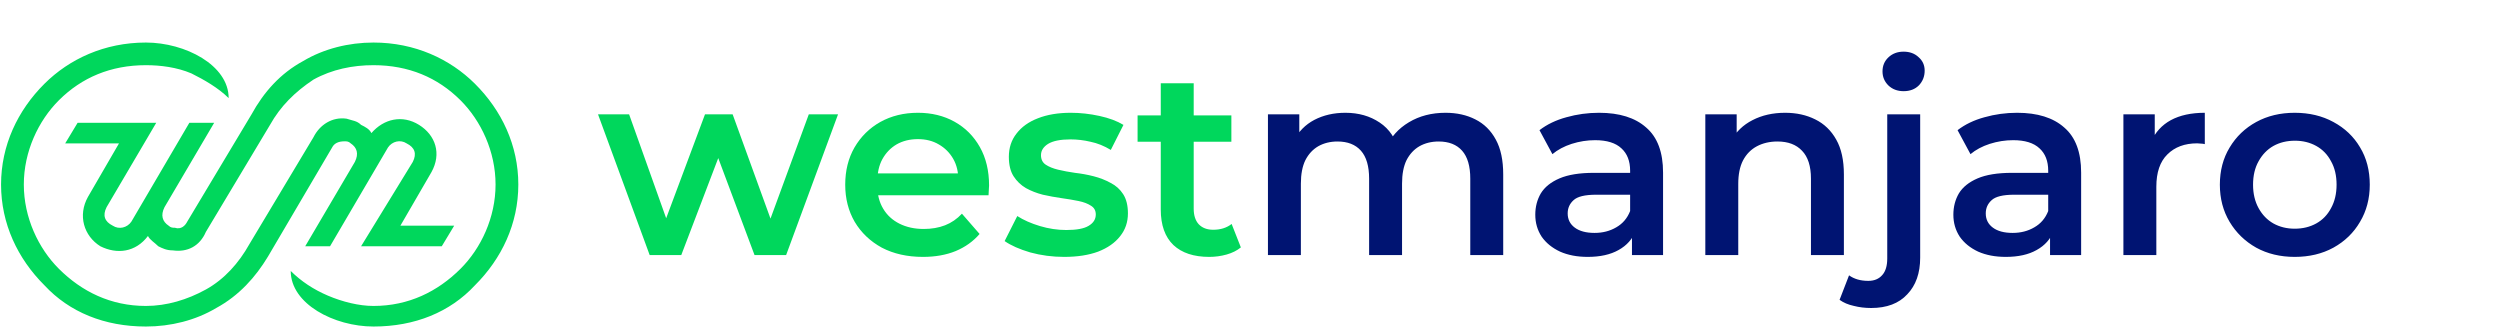
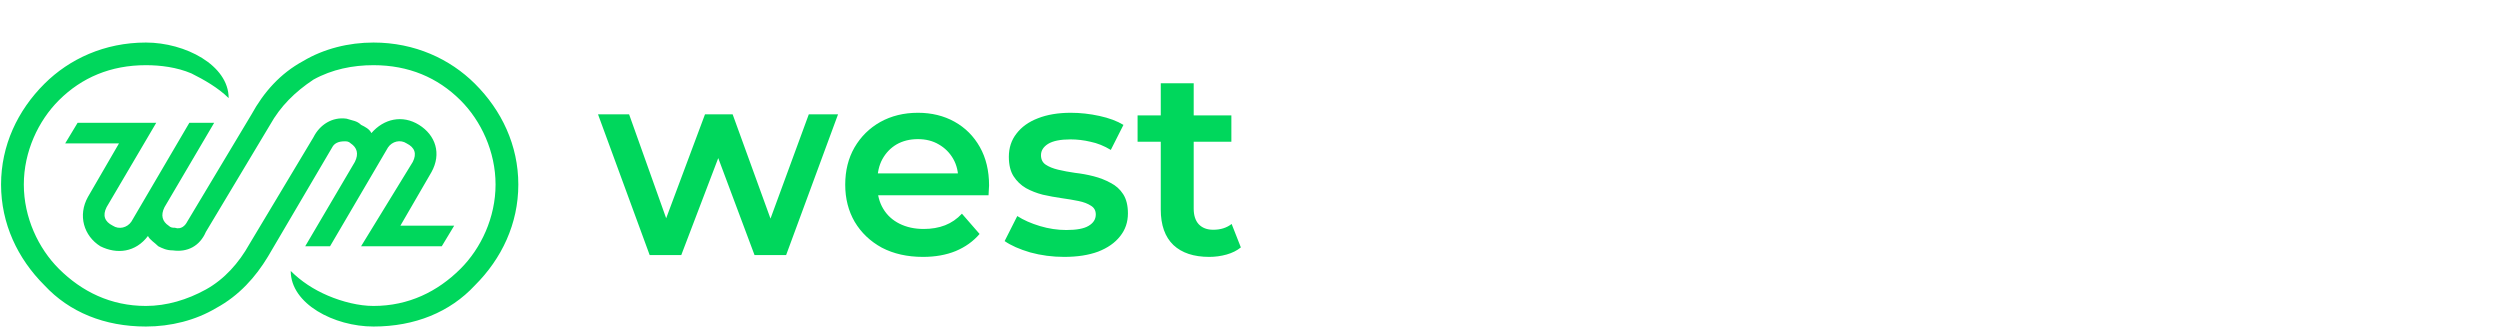
<svg xmlns="http://www.w3.org/2000/svg" width="1784" height="234" viewBox="0 0 1784 234" fill="none">
  <path d="M120.351 161.055C121.827 162.523 123.303 162.523 124.78 162.523C129.209 163.992 132.162 161.055 133.639 158.118L179.409 81.756C188.268 65.603 200.08 52.386 216.321 43.576C231.085 34.765 248.803 30.359 266.521 30.359C296.05 30.359 321.15 42.107 338.867 59.729C358.061 78.819 369.873 103.784 369.873 131.685C369.873 159.586 358.061 184.551 338.867 203.641C321.15 222.732 296.05 233.011 266.521 233.011C238.468 233.011 207.462 216.858 207.462 193.362C214.844 200.704 223.703 206.578 234.038 210.984C244.374 215.389 256.185 218.326 266.521 218.326C291.62 218.326 312.291 208.047 328.532 191.893C343.297 177.208 353.632 155.181 353.632 131.685C353.632 108.189 343.297 86.162 328.532 71.477C312.291 55.324 291.62 46.513 266.521 46.513C251.756 46.513 236.991 49.45 223.703 56.792C210.415 65.603 200.08 75.882 192.697 89.099L146.927 165.46C142.498 175.74 133.639 180.145 123.303 178.677C118.874 178.677 115.921 177.208 112.968 175.74C110.015 172.803 107.062 171.334 105.586 168.397C96.727 180.145 83.439 181.614 71.627 175.74C59.816 168.397 55.386 153.712 62.769 140.496L84.915 102.315H46.527L55.386 87.63H111.492L76.057 147.839C73.104 153.712 74.58 158.118 80.486 161.055C84.915 163.992 90.821 162.523 93.774 158.118L135.115 87.63H152.833L117.398 147.839C114.445 153.712 115.921 158.118 120.351 161.055ZM250.279 102.315C248.803 100.847 247.326 100.847 245.85 100.847C241.421 100.847 238.468 102.315 236.991 105.252L191.221 183.082C182.362 197.767 170.55 210.984 154.309 219.795C139.545 228.606 121.827 233.011 104.109 233.011C74.58 233.011 49.48 222.732 31.763 203.641C12.569 184.551 0.757 159.586 0.757 131.685C0.757 103.784 12.569 78.819 31.763 59.729C49.48 42.107 74.58 30.359 104.109 30.359C132.162 30.359 163.168 46.513 163.168 70.008C155.786 62.666 145.45 56.792 136.592 52.386C126.256 47.981 114.445 46.513 104.109 46.513C79.01 46.513 58.339 55.324 42.098 71.477C27.333 86.162 16.998 108.189 16.998 131.685C16.998 155.181 27.333 177.208 42.098 191.893C58.339 208.047 79.01 218.326 104.109 218.326C118.874 218.326 133.639 213.921 146.927 206.578C160.215 199.236 170.55 187.488 177.933 174.271L223.703 97.91C228.132 89.099 236.991 83.225 247.326 84.693C251.756 86.162 254.709 86.162 257.662 89.099C260.615 90.567 263.568 92.036 265.044 94.973C273.903 84.693 287.191 81.756 299.003 89.099C310.814 96.441 315.244 109.658 307.862 122.874L285.715 161.055H324.103L315.244 175.74H257.662L294.573 115.532C297.526 109.658 296.05 105.252 290.144 102.315C285.715 99.378 279.809 100.847 276.856 105.252L235.515 175.74H217.797L253.232 115.532C256.185 109.658 254.709 105.252 250.279 102.315Z" fill="#00D75C" />
  <path d="M463.6 182L426.752 81.608H448.936L480.52 170.156H469.992L503.08 81.608H522.82L554.968 170.156H544.628L577.152 81.608H598.02L560.984 182H538.424L509.096 103.604H516.052L486.16 182H463.6ZM658.612 183.316C647.457 183.316 637.681 181.123 629.284 176.736C621.012 172.224 614.557 166.083 609.92 158.312C605.408 150.541 603.152 141.705 603.152 131.804C603.152 121.777 605.345 112.941 609.732 105.296C614.244 97.525 620.385 91.447 628.156 87.06C636.052 82.673 645.013 80.48 655.04 80.48C664.816 80.48 673.526 82.611 681.172 86.872C688.817 91.133 694.833 97.149 699.22 104.92C703.606 112.691 705.8 121.84 705.8 132.368C705.8 133.371 705.737 134.499 705.612 135.752C705.612 137.005 705.549 138.196 705.424 139.324H621.764V123.72H693.016L683.804 128.608C683.929 122.843 682.738 117.767 680.232 113.38C677.725 108.993 674.278 105.547 669.892 103.04C665.63 100.533 660.68 99.28 655.04 99.28C649.274 99.28 644.198 100.533 639.812 103.04C635.55 105.547 632.166 109.056 629.66 113.568C627.278 117.955 626.088 123.156 626.088 129.172V132.932C626.088 138.948 627.466 144.275 630.224 148.912C632.981 153.549 636.866 157.121 641.88 159.628C646.893 162.135 652.658 163.388 659.176 163.388C664.816 163.388 669.892 162.511 674.404 160.756C678.916 159.001 682.926 156.244 686.436 152.484L699.032 166.96C694.52 172.224 688.817 176.297 681.924 179.18C675.156 181.937 667.385 183.316 658.612 183.316ZM759.393 183.316C750.996 183.316 742.912 182.251 735.141 180.12C727.496 177.864 721.417 175.169 716.905 172.036L725.929 154.176C730.441 157.059 735.83 159.44 742.097 161.32C748.364 163.2 754.63 164.14 760.897 164.14C768.292 164.14 773.618 163.137 776.877 161.132C780.261 159.127 781.953 156.432 781.953 153.048C781.953 150.291 780.825 148.223 778.569 146.844C776.313 145.34 773.368 144.212 769.733 143.46C766.098 142.708 762.025 142.019 757.513 141.392C753.126 140.765 748.677 139.951 744.165 138.948C739.778 137.82 735.768 136.253 732.133 134.248C728.498 132.117 725.553 129.297 723.297 125.788C721.041 122.279 719.913 117.641 719.913 111.876C719.913 105.484 721.73 99.969 725.365 95.332C729 90.569 734.076 86.935 740.593 84.428C747.236 81.796 755.069 80.48 764.093 80.48C770.861 80.48 777.692 81.232 784.585 82.736C791.478 84.24 797.181 86.371 801.693 89.128L792.669 106.988C787.906 104.105 783.081 102.163 778.193 101.16C773.43 100.032 768.668 99.468 763.905 99.468C756.761 99.468 751.434 100.533 747.925 102.664C744.541 104.795 742.849 107.489 742.849 110.748C742.849 113.756 743.977 116.012 746.233 117.516C748.489 119.02 751.434 120.211 755.069 121.088C758.704 121.965 762.714 122.717 767.101 123.344C771.613 123.845 776.062 124.66 780.449 125.788C784.836 126.916 788.846 128.483 792.481 130.488C796.241 132.368 799.249 135.063 801.505 138.572C803.761 142.081 804.889 146.656 804.889 152.296C804.889 158.563 803.009 164.015 799.249 168.652C795.614 173.289 790.413 176.924 783.645 179.556C776.877 182.063 768.793 183.316 759.393 183.316ZM862.915 183.316C851.886 183.316 843.363 180.496 837.347 174.856C831.331 169.091 828.323 160.631 828.323 149.476V59.424H851.823V148.912C851.823 153.675 853.014 157.372 855.395 160.004C857.902 162.636 861.348 163.952 865.735 163.952C870.999 163.952 875.386 162.573 878.895 159.816L885.475 176.548C882.718 178.804 879.334 180.496 875.323 181.624C871.312 182.752 867.176 183.316 862.915 183.316ZM811.779 101.16V82.36H878.707V101.16H811.779Z" fill="#00D75C" />
-   <path d="M1031.52 80.48C1039.54 80.48 1046.62 82.047 1052.76 85.18C1059.03 88.313 1063.92 93.139 1067.43 99.656C1070.94 106.048 1072.69 114.32 1072.69 124.472V182H1049.19V127.48C1049.19 118.581 1047.25 111.939 1043.36 107.552C1039.48 103.165 1033.9 100.972 1026.63 100.972C1021.49 100.972 1016.92 102.1 1012.91 104.356C1009.02 106.612 1005.95 109.933 1003.69 114.32C1001.56 118.707 1000.5 124.284 1000.5 131.052V182H976.999V127.48C976.999 118.581 975.056 111.939 971.171 107.552C967.285 103.165 961.708 100.972 954.439 100.972C949.3 100.972 944.725 102.1 940.715 104.356C936.829 106.612 933.759 109.933 931.503 114.32C929.372 118.707 928.307 124.284 928.307 131.052V182H904.807V81.608H927.179V108.304L923.231 100.408C926.615 93.891 931.503 88.94 937.895 85.556C944.412 82.172 951.807 80.48 960.079 80.48C969.479 80.48 977.625 82.799 984.519 87.436C991.537 92.073 996.175 99.092 998.431 108.492L989.219 105.296C992.477 97.776 997.867 91.76 1005.39 87.248C1012.91 82.736 1021.62 80.48 1031.52 80.48ZM1164.57 182V161.696L1163.26 157.372V121.84C1163.26 114.947 1161.19 109.62 1157.05 105.86C1152.92 101.975 1146.65 100.032 1138.25 100.032C1132.61 100.032 1127.04 100.909 1121.52 102.664C1116.13 104.419 1111.56 106.863 1107.8 109.996L1098.58 92.888C1103.97 88.752 1110.37 85.681 1117.76 83.676C1125.28 81.545 1133.05 80.48 1141.07 80.48C1155.61 80.48 1166.83 83.989 1174.72 91.008C1182.75 97.901 1186.76 108.617 1186.76 123.156V182H1164.57ZM1132.99 183.316C1125.47 183.316 1118.89 182.063 1113.25 179.556C1107.61 176.924 1103.22 173.352 1100.09 168.84C1097.08 164.203 1095.58 159.001 1095.58 153.236C1095.58 147.596 1096.89 142.52 1099.52 138.008C1102.28 133.496 1106.73 129.924 1112.87 127.292C1119.01 124.66 1127.16 123.344 1137.31 123.344H1166.45V138.948H1139C1130.98 138.948 1125.59 140.264 1122.84 142.896C1120.08 145.403 1118.7 148.536 1118.7 152.296C1118.7 156.557 1120.39 159.941 1123.78 162.448C1127.16 164.955 1131.86 166.208 1137.88 166.208C1143.64 166.208 1148.78 164.892 1153.29 162.26C1157.93 159.628 1161.25 155.743 1163.26 150.604L1167.2 164.704C1164.95 170.595 1160.88 175.169 1154.98 178.428C1149.22 181.687 1141.89 183.316 1132.99 183.316ZM1273.88 80.48C1281.9 80.48 1289.05 82.047 1295.31 85.18C1301.7 88.313 1306.72 93.139 1310.35 99.656C1313.99 106.048 1315.8 114.32 1315.8 124.472V182H1292.3V127.48C1292.3 118.581 1290.17 111.939 1285.91 107.552C1281.78 103.165 1275.95 100.972 1268.43 100.972C1262.91 100.972 1258.03 102.1 1253.76 104.356C1249.5 106.612 1246.18 109.996 1243.8 114.508C1241.54 118.895 1240.42 124.472 1240.42 131.24V182H1216.92V81.608H1239.29V108.68L1235.34 100.408C1238.85 94.016 1243.93 89.128 1250.57 85.744C1257.34 82.235 1265.11 80.48 1273.88 80.48ZM1335.28 219.788C1330.89 219.788 1326.75 219.287 1322.87 218.284C1318.86 217.407 1315.47 215.965 1312.72 213.96L1319.48 196.476C1323.12 199.108 1327.69 200.424 1333.21 200.424C1337.47 200.424 1340.79 199.045 1343.17 196.288C1345.55 193.656 1346.74 189.708 1346.74 184.444V81.608H1370.24V183.88C1370.24 194.909 1367.17 203.62 1361.03 210.012C1355.02 216.529 1346.43 219.788 1335.28 219.788ZM1358.4 65.064C1354.01 65.064 1350.38 63.685 1347.5 60.928C1344.74 58.171 1343.36 54.849 1343.36 50.964C1343.36 46.953 1344.74 43.632 1347.5 41C1350.38 38.243 1354.01 36.864 1358.4 36.864C1362.79 36.864 1366.36 38.18 1369.12 40.812C1372 43.319 1373.44 46.515 1373.44 50.4C1373.44 54.536 1372.06 58.045 1369.3 60.928C1366.55 63.685 1362.91 65.064 1358.4 65.064ZM1462.91 182V161.696L1461.6 157.372V121.84C1461.6 114.947 1459.53 109.62 1455.39 105.86C1451.26 101.975 1444.99 100.032 1436.59 100.032C1430.95 100.032 1425.38 100.909 1419.86 102.664C1414.47 104.419 1409.9 106.863 1406.14 109.996L1396.92 92.888C1402.31 88.752 1408.71 85.681 1416.1 83.676C1423.62 81.545 1431.39 80.48 1439.41 80.48C1453.95 80.48 1465.17 83.989 1473.06 91.008C1481.09 97.901 1485.1 108.617 1485.1 123.156V182H1462.91ZM1431.33 183.316C1423.81 183.316 1417.23 182.063 1411.59 179.556C1405.95 176.924 1401.56 173.352 1398.43 168.84C1395.42 164.203 1393.92 159.001 1393.92 153.236C1393.92 147.596 1395.23 142.52 1397.86 138.008C1400.62 133.496 1405.07 129.924 1411.21 127.292C1417.35 124.66 1425.5 123.344 1435.65 123.344H1464.79V138.948H1437.34C1429.32 138.948 1423.93 140.264 1421.18 142.896C1418.42 145.403 1417.04 148.536 1417.04 152.296C1417.04 156.557 1418.73 159.941 1422.12 162.448C1425.5 164.955 1430.2 166.208 1436.22 166.208C1441.98 166.208 1447.12 164.892 1451.63 162.26C1456.27 159.628 1459.59 155.743 1461.6 150.604L1465.54 164.704C1463.29 170.595 1459.22 175.169 1453.32 178.428C1447.56 181.687 1440.23 183.316 1431.33 183.316ZM1515.26 182V81.608H1537.63V109.244L1535 101.16C1538 94.392 1542.7 89.253 1549.1 85.744C1555.61 82.235 1563.7 80.48 1573.35 80.48V102.852C1572.35 102.601 1571.41 102.476 1570.53 102.476C1569.65 102.351 1568.77 102.288 1567.9 102.288C1559 102.288 1551.92 104.92 1546.65 110.184C1541.39 115.323 1538.76 123.031 1538.76 133.308V182H1515.26ZM1637.49 183.316C1627.21 183.316 1618.06 181.123 1610.04 176.736C1602.02 172.224 1595.69 166.083 1591.05 158.312C1586.41 150.541 1584.09 141.705 1584.09 131.804C1584.09 121.777 1586.41 112.941 1591.05 105.296C1595.69 97.525 1602.02 91.447 1610.04 87.06C1618.06 82.673 1627.21 80.48 1637.49 80.48C1647.89 80.48 1657.1 82.673 1665.12 87.06C1673.27 91.447 1679.6 97.463 1684.11 105.108C1688.75 112.753 1691.07 121.652 1691.07 131.804C1691.07 141.705 1688.75 150.541 1684.11 158.312C1679.6 166.083 1673.27 172.224 1665.12 176.736C1657.1 181.123 1647.89 183.316 1637.49 183.316ZM1637.49 163.2C1643.25 163.2 1648.39 161.947 1652.9 159.44C1657.41 156.933 1660.92 153.299 1663.43 148.536C1666.06 143.773 1667.38 138.196 1667.38 131.804C1667.38 125.287 1666.06 119.709 1663.43 115.072C1660.92 110.309 1657.41 106.675 1652.9 104.168C1648.39 101.661 1643.31 100.408 1637.67 100.408C1631.91 100.408 1626.77 101.661 1622.26 104.168C1617.87 106.675 1614.36 110.309 1611.73 115.072C1609.1 119.709 1607.78 125.287 1607.78 131.804C1607.78 138.196 1609.1 143.773 1611.73 148.536C1614.36 153.299 1617.87 156.933 1622.26 159.44C1626.77 161.947 1631.85 163.2 1637.49 163.2Z" fill="#001472" />
</svg>